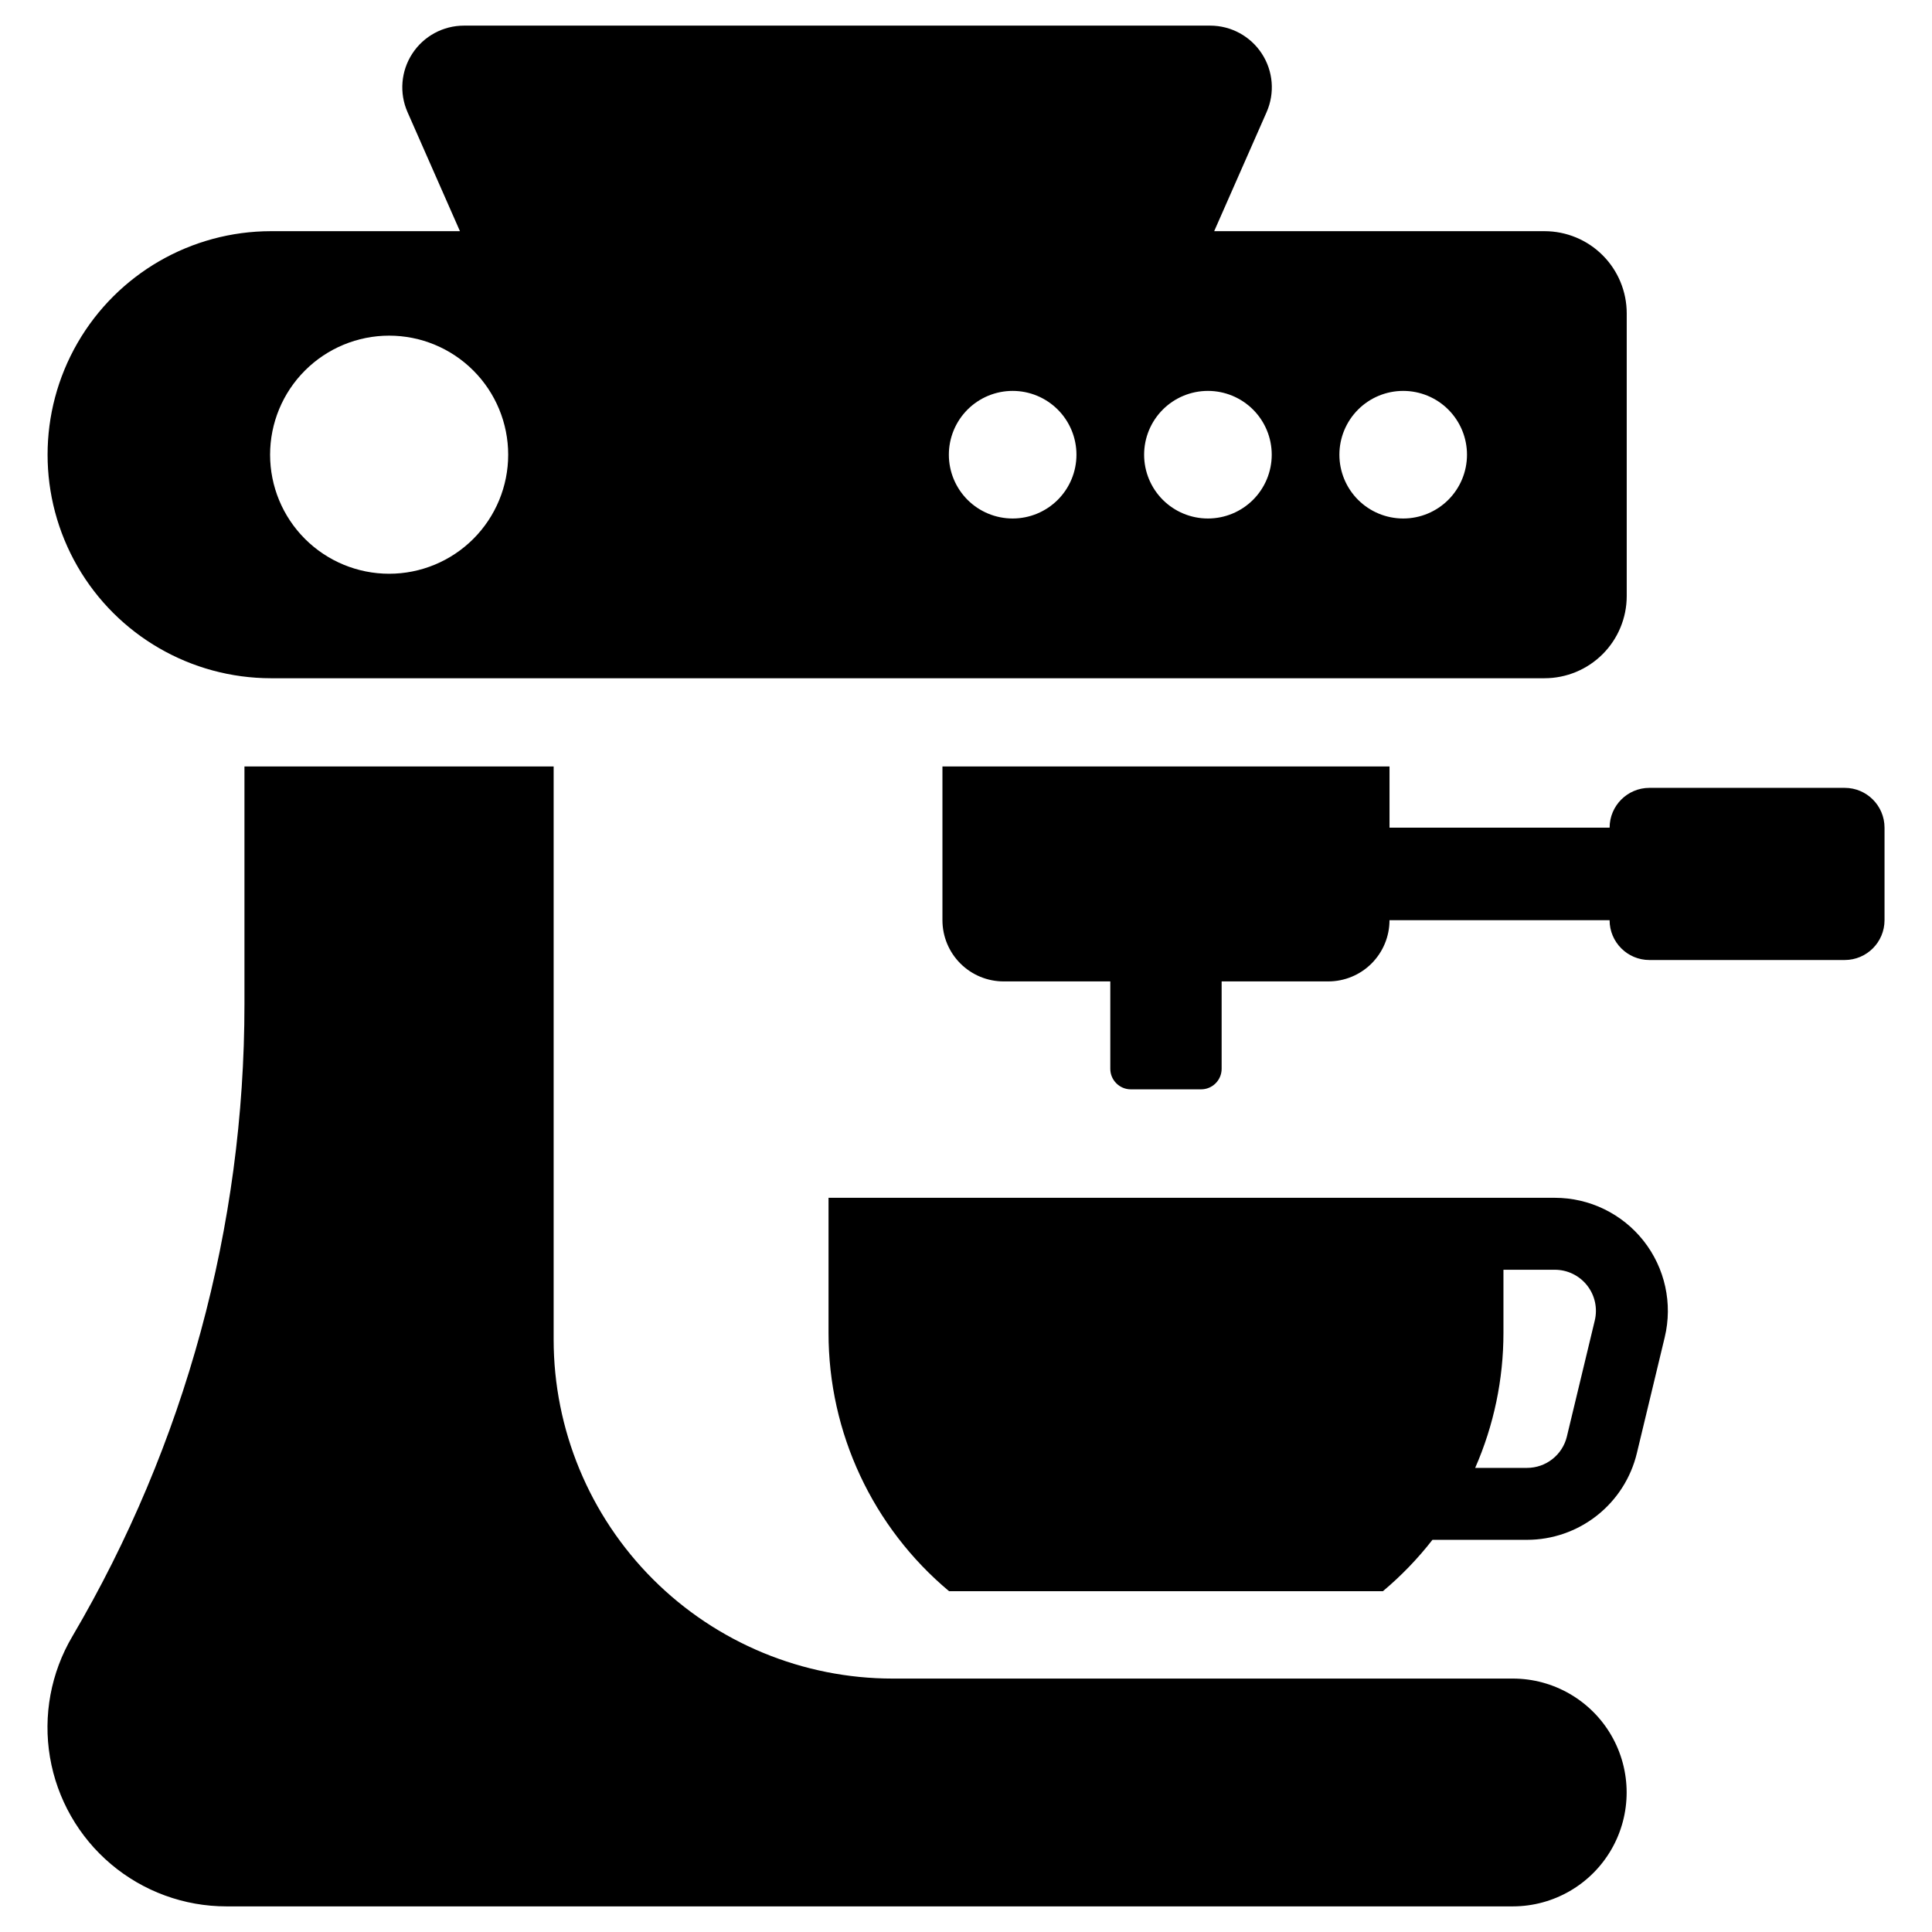
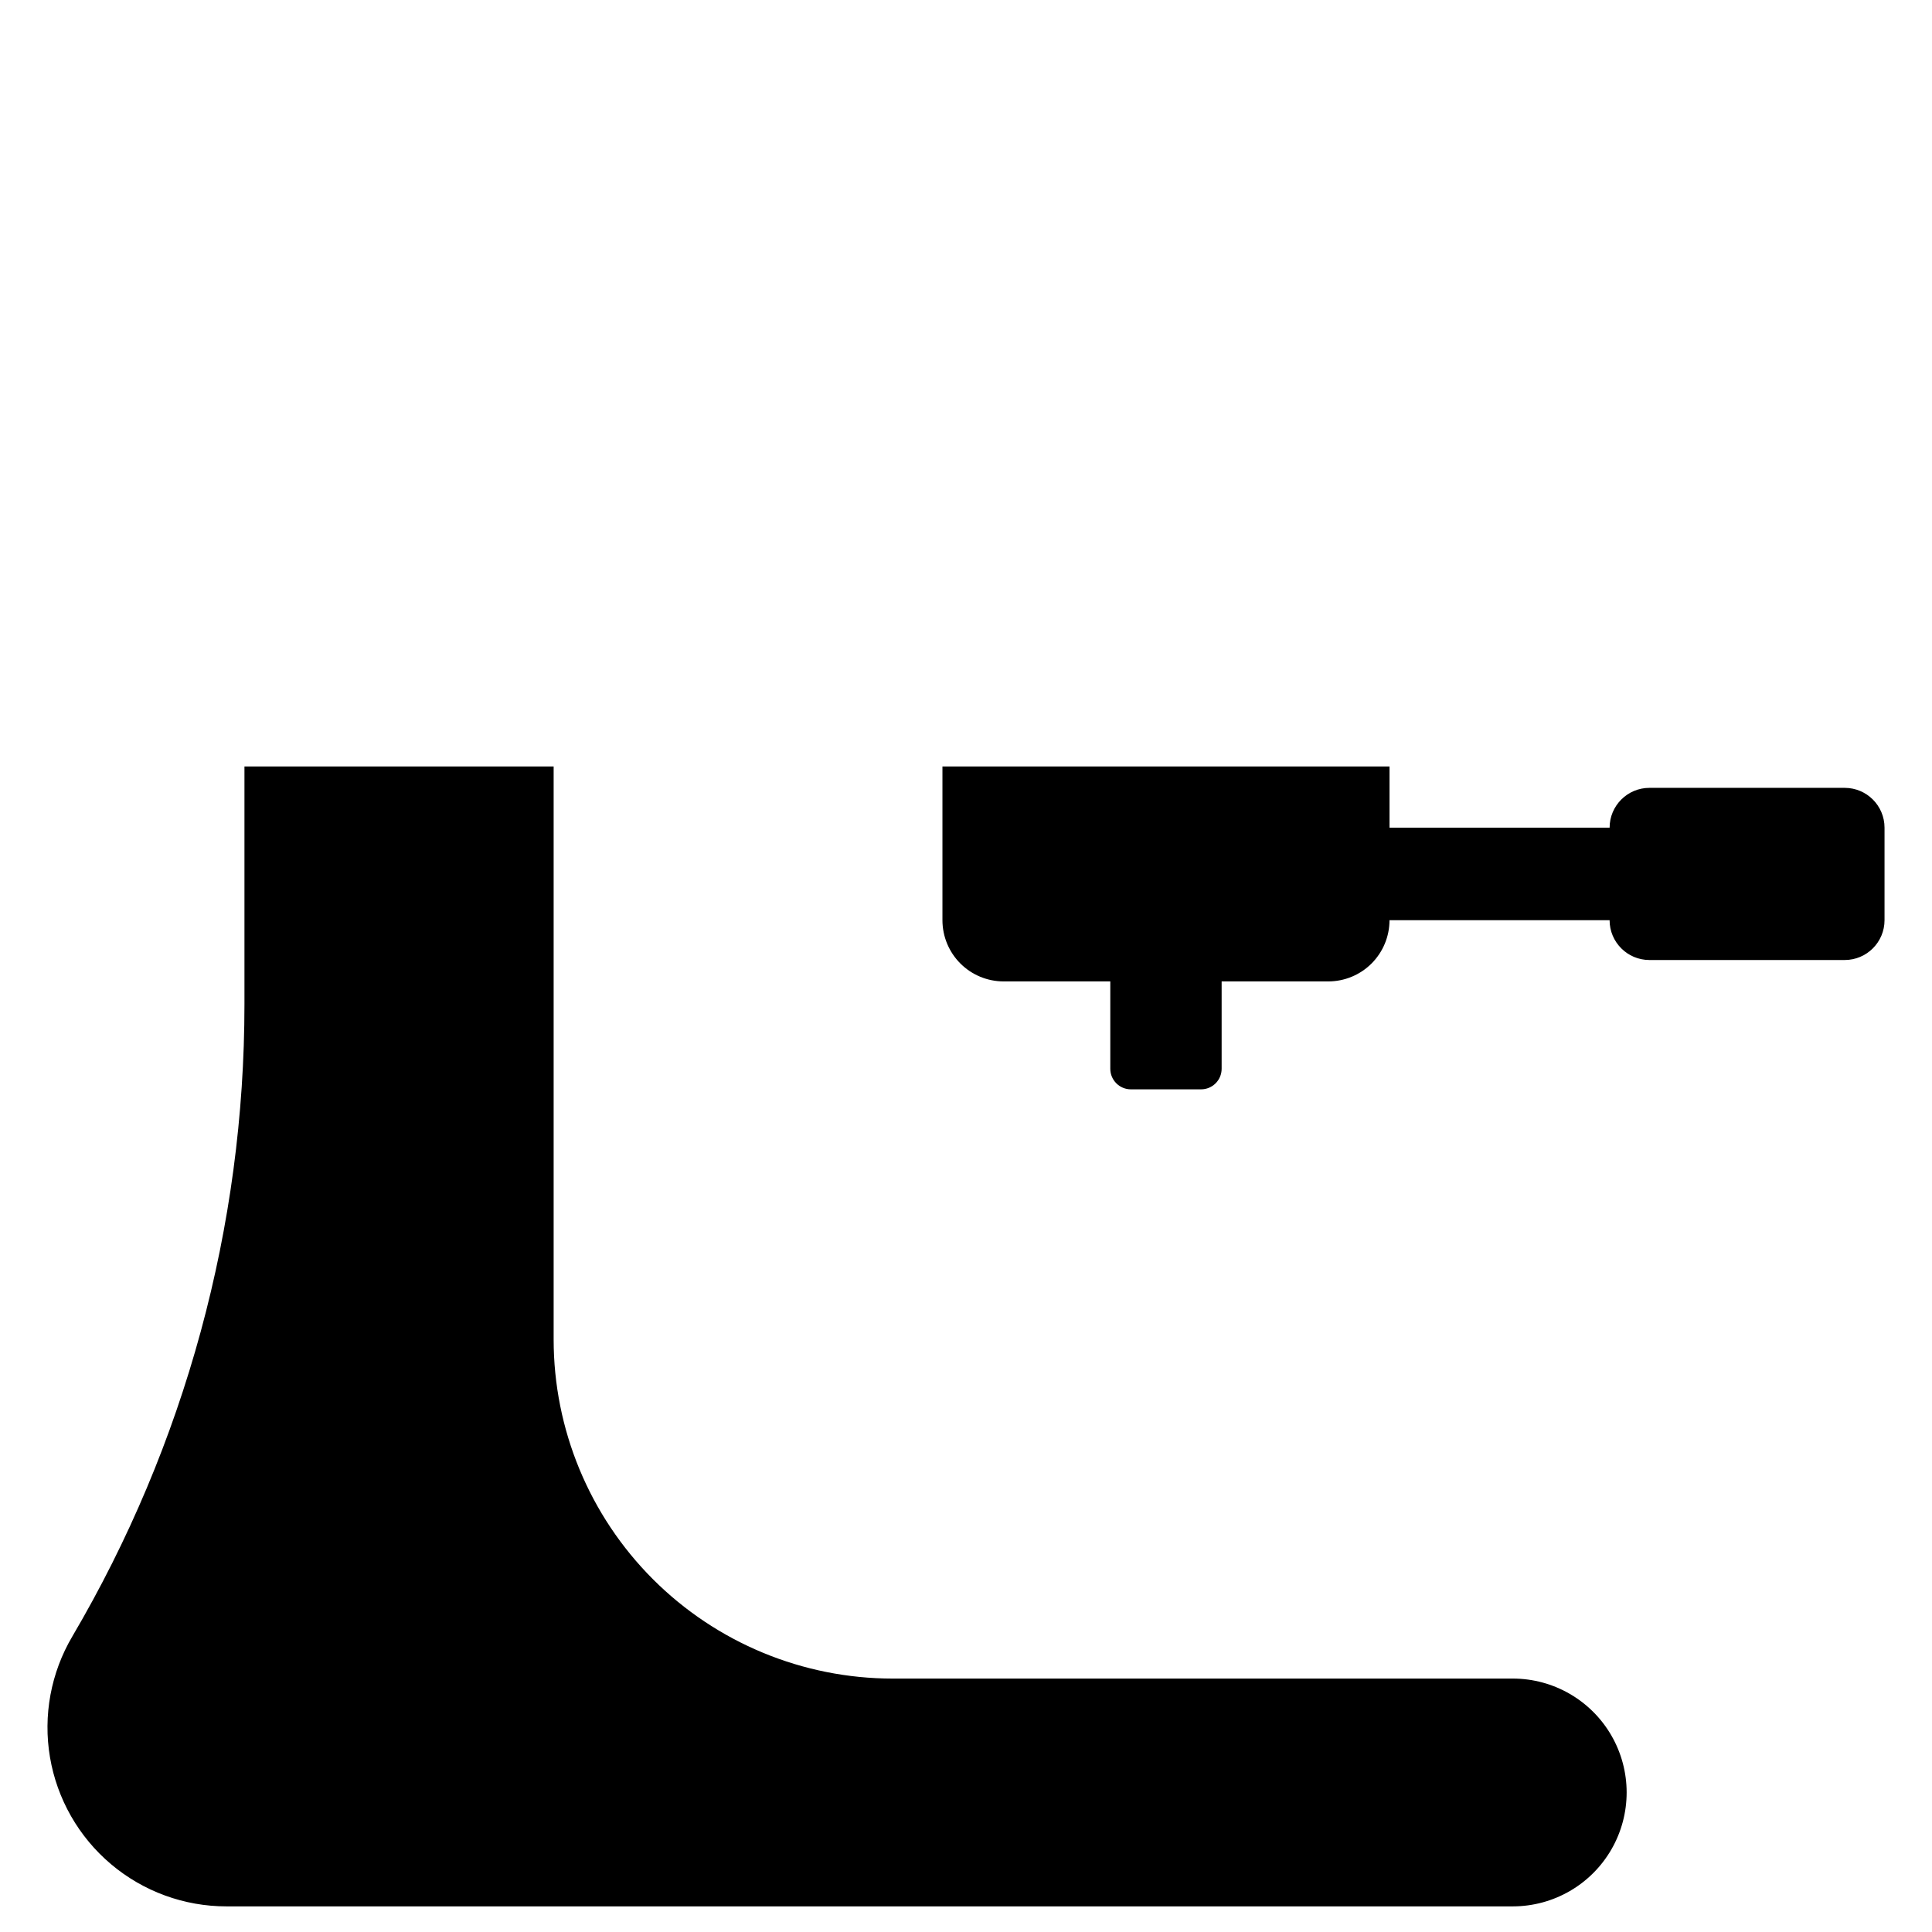
<svg xmlns="http://www.w3.org/2000/svg" fill="#000000" width="800px" height="800px" version="1.1" viewBox="144 144 512 512">
  <g>
    <path d="m544.92 588.84h-164.32c-23.84 0-46.699-9.469-63.555-26.324-16.855-16.855-26.324-39.719-26.324-63.555v-151.84h-81.938v62.969c0.008 58.918-15.738 116.77-45.598 167.55-5.707 9.648-7.809 21.008-5.938 32.062 1.875 11.055 7.602 21.09 16.168 28.32 8.566 7.234 19.422 11.199 30.633 11.188h340.88c10.777-0.012 20.727-5.766 26.113-15.102 5.383-9.336 5.383-20.832 0-30.168-5.387-9.332-15.336-15.09-26.113-15.102z" />
    <path d="m632.87 352.79h-51.75c-5.828 0-10.555 4.727-10.555 10.555h-58.328v-16.23h-118.48v40.742c0 4.305 1.707 8.43 4.754 11.477 3.043 3.043 7.168 4.75 11.473 4.75h28.258v23.152c0 3.008 2.438 5.449 5.449 5.449h18.609c3.008 0 5.449-2.441 5.449-5.449v-23.152h28.258-0.004c4.305 0 8.434-1.707 11.477-4.75 3.043-3.047 4.754-7.172 4.754-11.477h58.328c0 5.828 4.727 10.555 10.555 10.555h51.754-0.004c5.828 0 10.555-4.727 10.555-10.555v-24.512c0-5.828-4.727-10.555-10.555-10.555z" />
-     <path d="m556.04 461.43h-192.47v35.789c-0.027 26.43 11.676 51.512 31.949 68.469h114.96c4.848-4.062 9.246-8.625 13.133-13.617h25.043c6.727 0 13.258-2.266 18.543-6.43 5.285-4.164 9.016-9.984 10.586-16.527l7.387-30.723c2.144-8.922 0.082-18.34-5.602-25.547-5.68-7.207-14.352-11.414-23.531-11.414zm10.594 32.508-7.387 30.723 0.004-0.004c-1.168 4.906-5.555 8.359-10.594 8.348h-13.719c4.945-11.281 7.496-23.469 7.492-35.785v-16.723h13.609c3.34-0.004 6.492 1.527 8.559 4.148s2.816 6.047 2.035 9.289z" />
-     <path d="m215.81 323.74h337.5c5.777 0 11.32-2.297 15.406-6.383 4.086-4.086 6.383-9.629 6.383-15.406v-74.898c0-5.781-2.297-11.324-6.383-15.41-4.086-4.086-9.629-6.379-15.406-6.379h-87.539l13.891-31.543v-0.004c2.227-5.051 1.75-10.887-1.27-15.512-3.016-4.625-8.164-7.414-13.688-7.414h-197.75 0.004c-5.523 0-10.672 2.789-13.688 7.414-3.019 4.625-3.496 10.461-1.27 15.512l13.891 31.543-50.09 0.004c-21.152 0.016-40.688 11.312-51.262 29.633-10.57 18.32-10.57 40.887 0 59.211 10.574 18.32 30.109 29.613 51.262 29.633zm300.05-76.148h0.004c4.484 0 8.785 1.781 11.953 4.953 3.172 3.172 4.953 7.473 4.953 11.957s-1.781 8.785-4.953 11.957c-3.168 3.168-7.469 4.949-11.953 4.949-4.484 0-8.789-1.781-11.957-4.949-3.172-3.172-4.953-7.473-4.953-11.957s1.781-8.785 4.953-11.957c3.168-3.172 7.473-4.953 11.957-4.953zm-51.75 0h0.004c4.484 0 8.785 1.781 11.957 4.953s4.953 7.473 4.953 11.957-1.781 8.785-4.953 11.957c-3.172 3.168-7.473 4.949-11.957 4.949-4.484 0-8.785-1.781-11.957-4.949-3.172-3.172-4.953-7.473-4.953-11.957s1.781-8.785 4.953-11.957 7.473-4.953 11.957-4.953zm-51.75 0h0.004c4.484 0 8.785 1.781 11.957 4.953s4.953 7.473 4.953 11.957-1.781 8.785-4.953 11.957c-3.172 3.168-7.473 4.949-11.957 4.949-4.484 0-8.785-1.781-11.957-4.949-3.168-3.172-4.949-7.473-4.949-11.957s1.781-8.785 4.949-11.957c3.172-3.172 7.473-4.953 11.957-4.953zm-165.23-14.641c8.367 0 16.391 3.324 22.309 9.242 5.914 5.914 9.238 13.941 9.238 22.309s-3.324 16.391-9.238 22.309c-5.918 5.914-13.941 9.238-22.309 9.238-8.367 0-16.391-3.324-22.309-9.238-5.918-5.918-9.242-13.941-9.242-22.309s3.324-16.395 9.242-22.309c5.918-5.918 13.941-9.242 22.309-9.242z" />
  </g>
</svg>